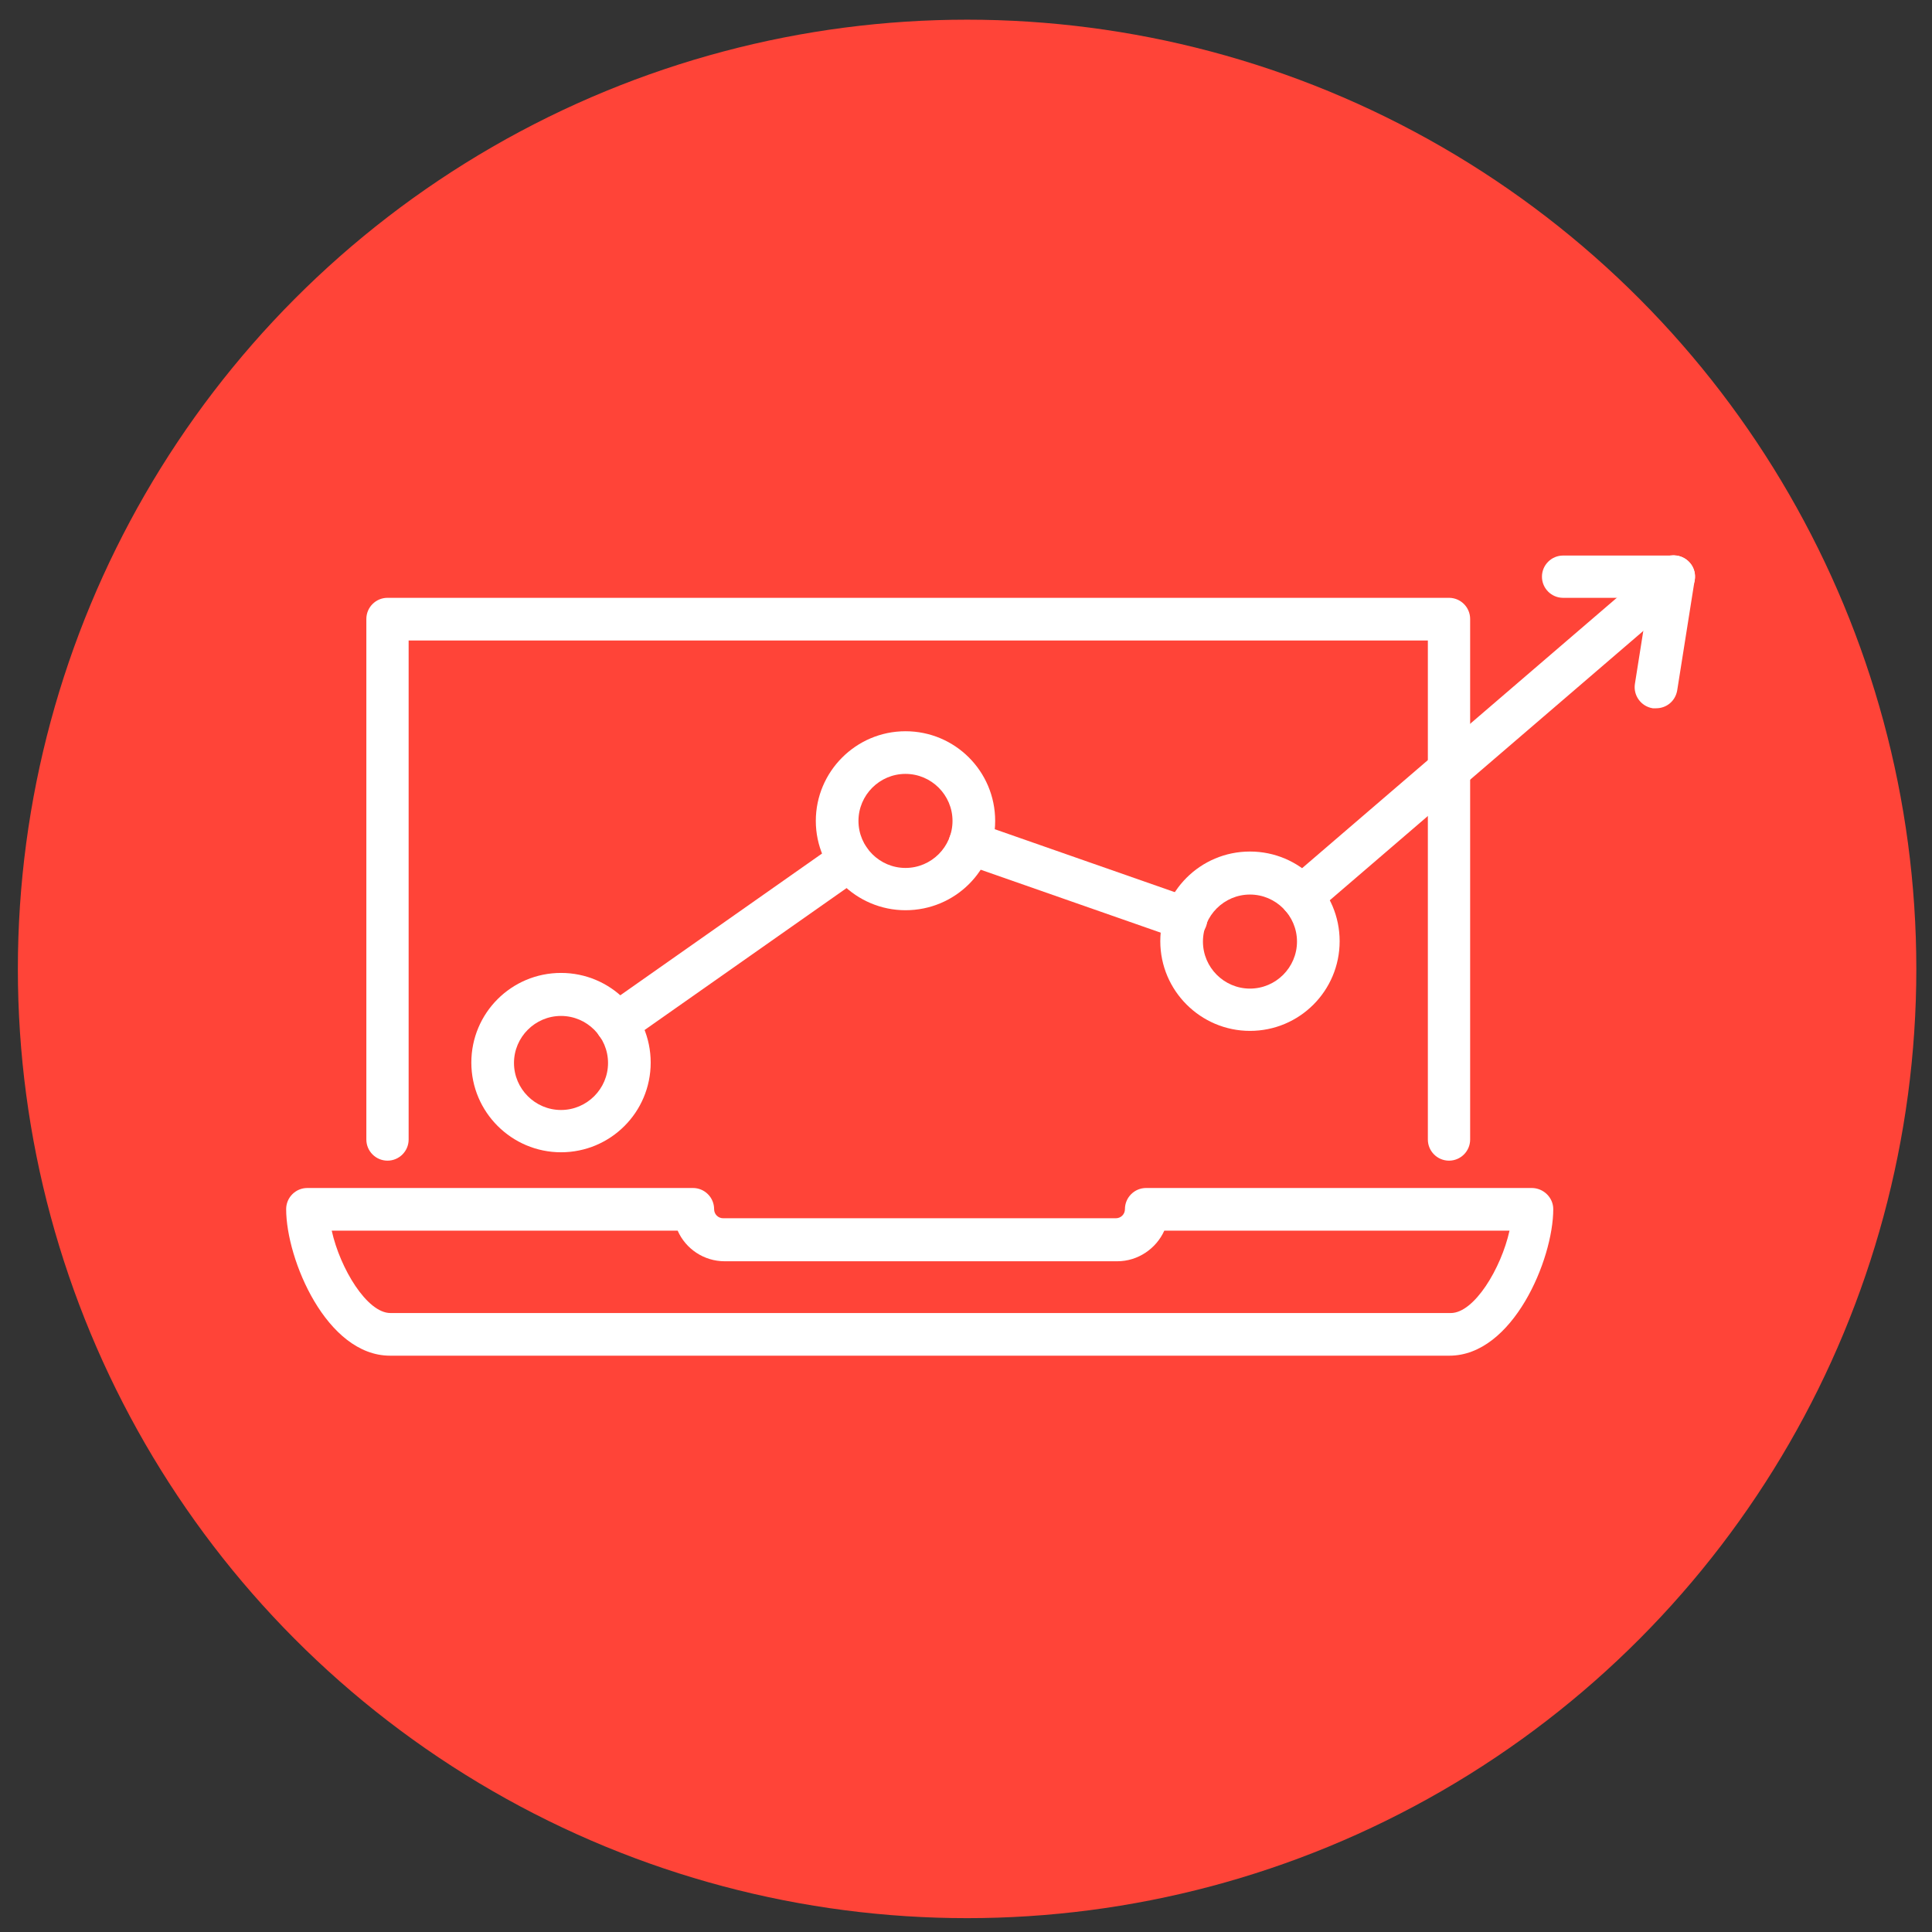
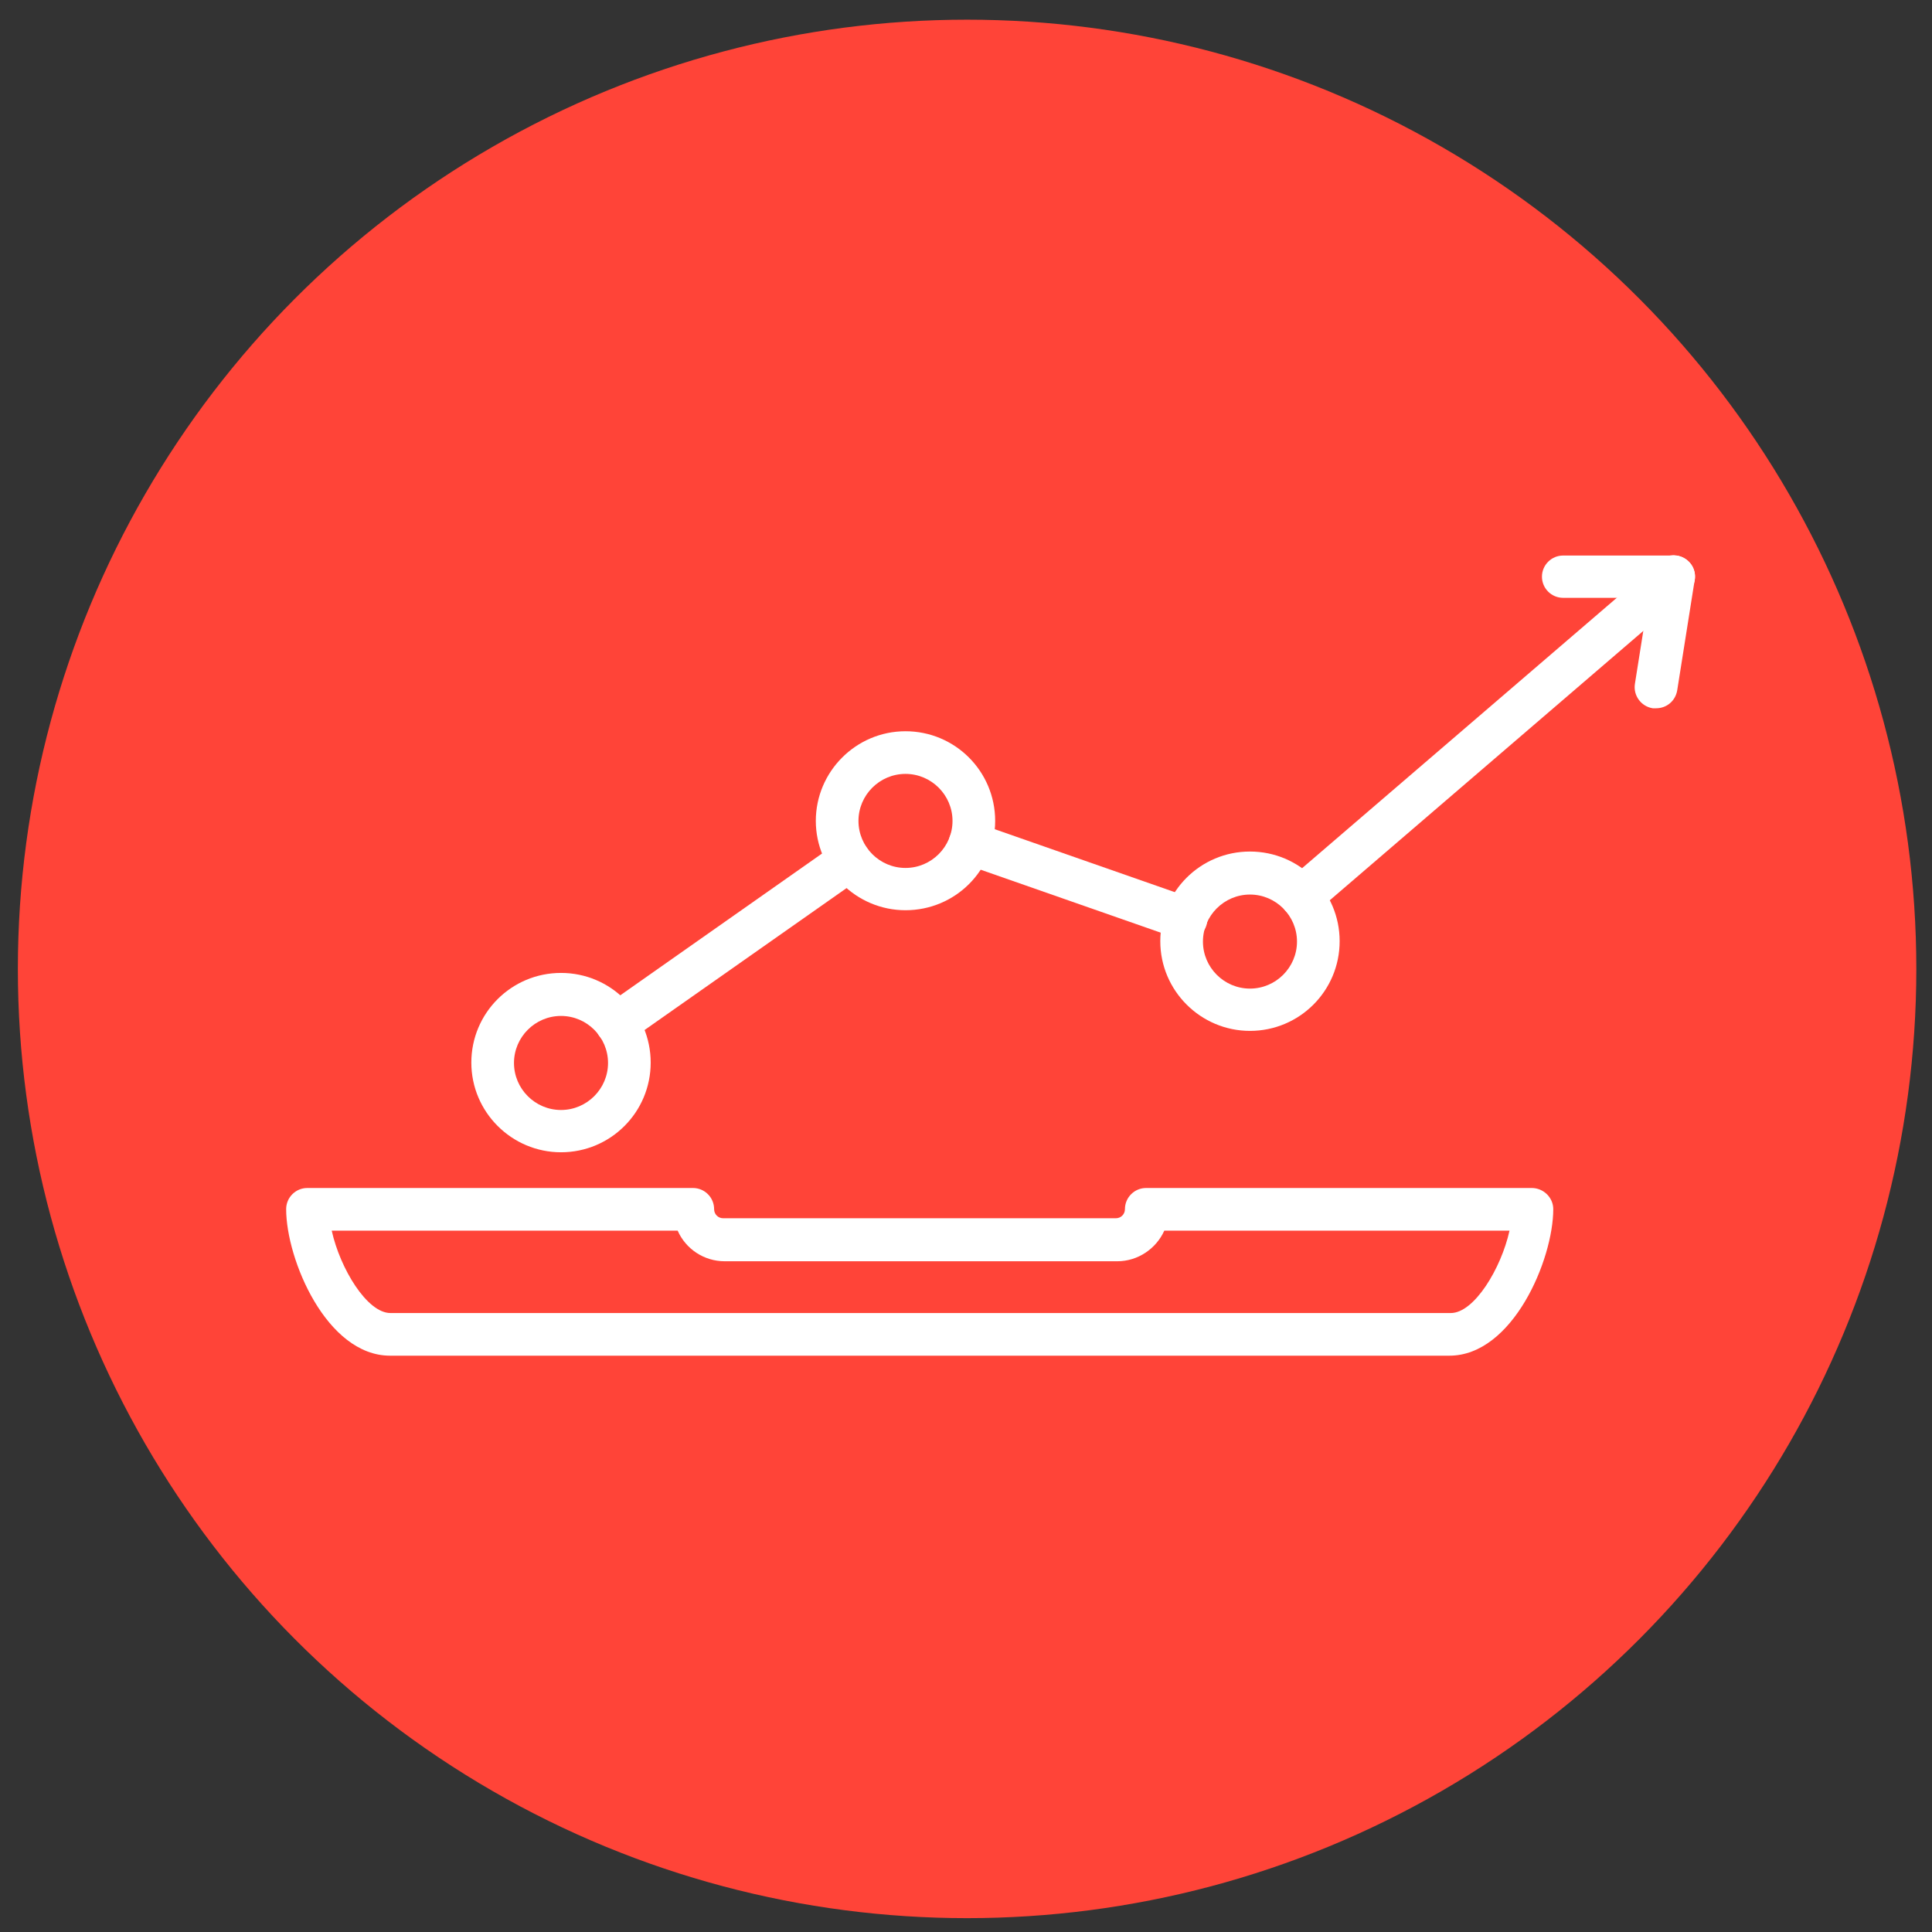
<svg xmlns="http://www.w3.org/2000/svg" viewBox="0 0 53 53">
  <rect x="0" y="0" width="53" height="53" fill="#333333" stroke="none" />
  <defs>
    <style>
      .cls-1 {
        fill: #ff4438;
      }

      .cls-1, .cls-2 {
        stroke-width: 0px;
      }

      .cls-2 {
        fill: #fff;
      }
    </style>
  </defs>
  <g id="background">
    <circle class="cls-1" cx="26.53" cy="26.58" r="26.04" />
  </g>
  <g id="graphics">
    <g>
      <g>
-         <path class="cls-2" d="m39.75,31.84c-.32,0-.58-.26-.58-.58v-13.69H11.21v13.69c0,.32-.26.58-.58.58s-.58-.26-.58-.58v-14.28c0-.32.26-.58.58-.58h29.12c.32,0,.58.26.58.58v14.28c0,.32-.26.58-.58.58Z" />
        <path class="cls-2" d="m39.79,37.19H10.7c-1.74,0-2.85-2.64-2.85-4.02,0-.32.26-.58.58-.58h10.58c.32,0,.58.26.58.58,0,.14.11.25.25.25h10.77c.14,0,.25-.11.25-.25,0-.32.26-.58.58-.58h10.58c.32,0,.59.26.59.58,0,1.38-1.11,4.02-2.85,4.02Zm-30.69-3.43c.23,1.04.97,2.26,1.61,2.26h29.09c.64,0,1.38-1.22,1.61-2.26h-9.47c-.22.49-.72.84-1.29.84h-10.77c-.57,0-1.07-.34-1.29-.84h-9.47Z" />
      </g>
      <g>
        <path class="cls-2" d="m15.39,31.61c-1.35,0-2.46-1.1-2.46-2.46s1.1-2.46,2.46-2.46,2.46,1.1,2.46,2.46-1.1,2.46-2.46,2.46Zm0-3.74c-.71,0-1.29.58-1.29,1.29s.58,1.29,1.29,1.29,1.29-.58,1.29-1.29-.58-1.29-1.29-1.29Z" />
        <path class="cls-2" d="m24.84,24.97c-1.35,0-2.46-1.1-2.46-2.45s1.1-2.46,2.46-2.46,2.46,1.1,2.46,2.46-1.1,2.45-2.46,2.45Zm0-3.74c-.71,0-1.29.58-1.29,1.29s.58,1.29,1.29,1.29,1.29-.58,1.29-1.29-.58-1.29-1.29-1.29Z" />
        <path class="cls-2" d="m34.29,28.28c-1.35,0-2.46-1.1-2.46-2.46s1.1-2.46,2.46-2.46,2.46,1.1,2.46,2.46-1.1,2.46-2.46,2.46Zm0-3.74c-.71,0-1.29.58-1.29,1.29s.58,1.29,1.29,1.29,1.29-.58,1.29-1.29-.58-1.29-1.29-1.29Z" />
        <path class="cls-2" d="m35.7,25.18c-.16,0-.33-.07-.44-.2-.21-.24-.18-.61.06-.82l10.22-8.78c.24-.21.61-.18.82.06.21.24.18.61-.06.82l-10.22,8.78c-.11.09-.25.14-.38.14Z" />
        <path class="cls-2" d="m32.53,25.79c-.06,0-.13-.01-.19-.03l-5.92-2.07c-.3-.11-.47-.44-.36-.75.11-.31.44-.47.75-.36l5.92,2.07c.3.11.47.44.36.75-.08.24-.31.39-.55.39Z" />
        <path class="cls-2" d="m16.92,28.67c-.18,0-.37-.09-.48-.25-.19-.26-.12-.63.14-.81l6.39-4.49c.26-.19.63-.12.81.14.19.26.12.63-.14.81l-6.39,4.49c-.1.07-.22.11-.34.11Z" />
      </g>
      <path class="cls-2" d="m45.43,19.43s-.06,0-.09,0c-.32-.05-.54-.35-.49-.67l.48-3.03c.05-.32.35-.54.67-.49.32.05.54.35.49.67l-.48,3.03c-.05.29-.29.49-.58.49Z" />
      <path class="cls-2" d="m45.91,16.4h-3.03c-.32,0-.58-.26-.58-.58s.26-.58.58-.58h3.03c.32,0,.58.26.58.58s-.26.58-.58.58Z" />
    </g>
  </g>
</svg>